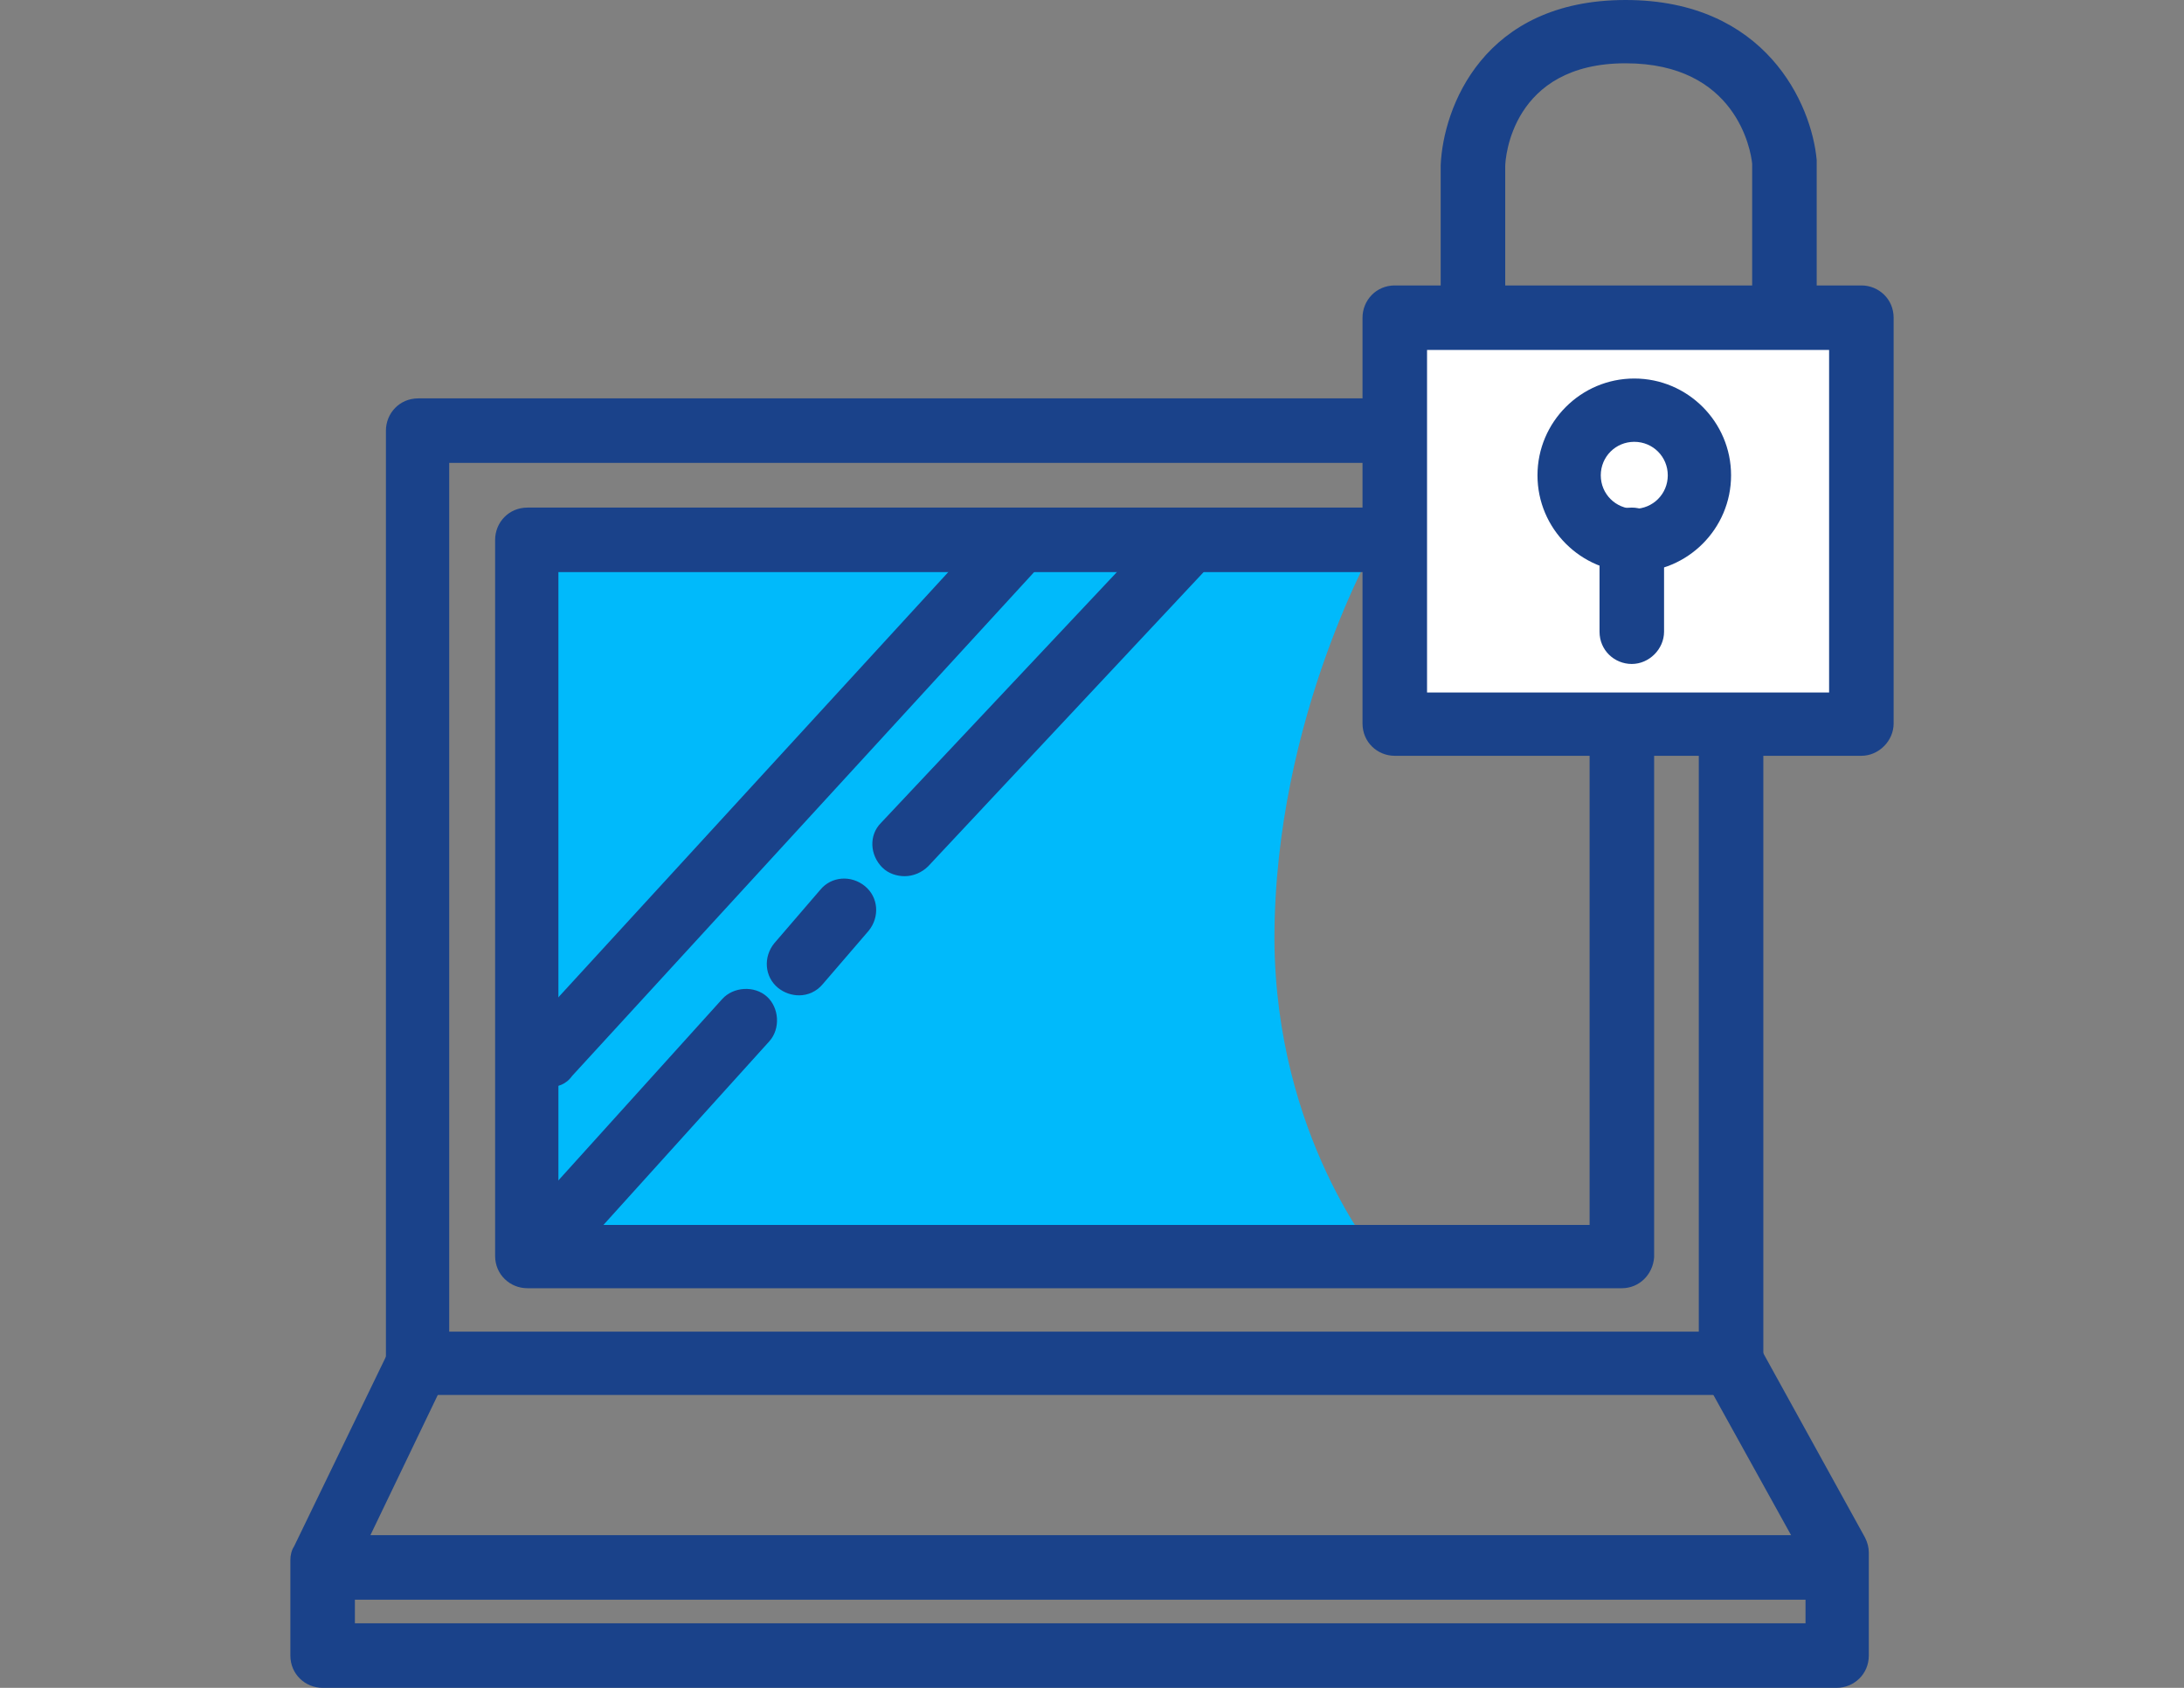
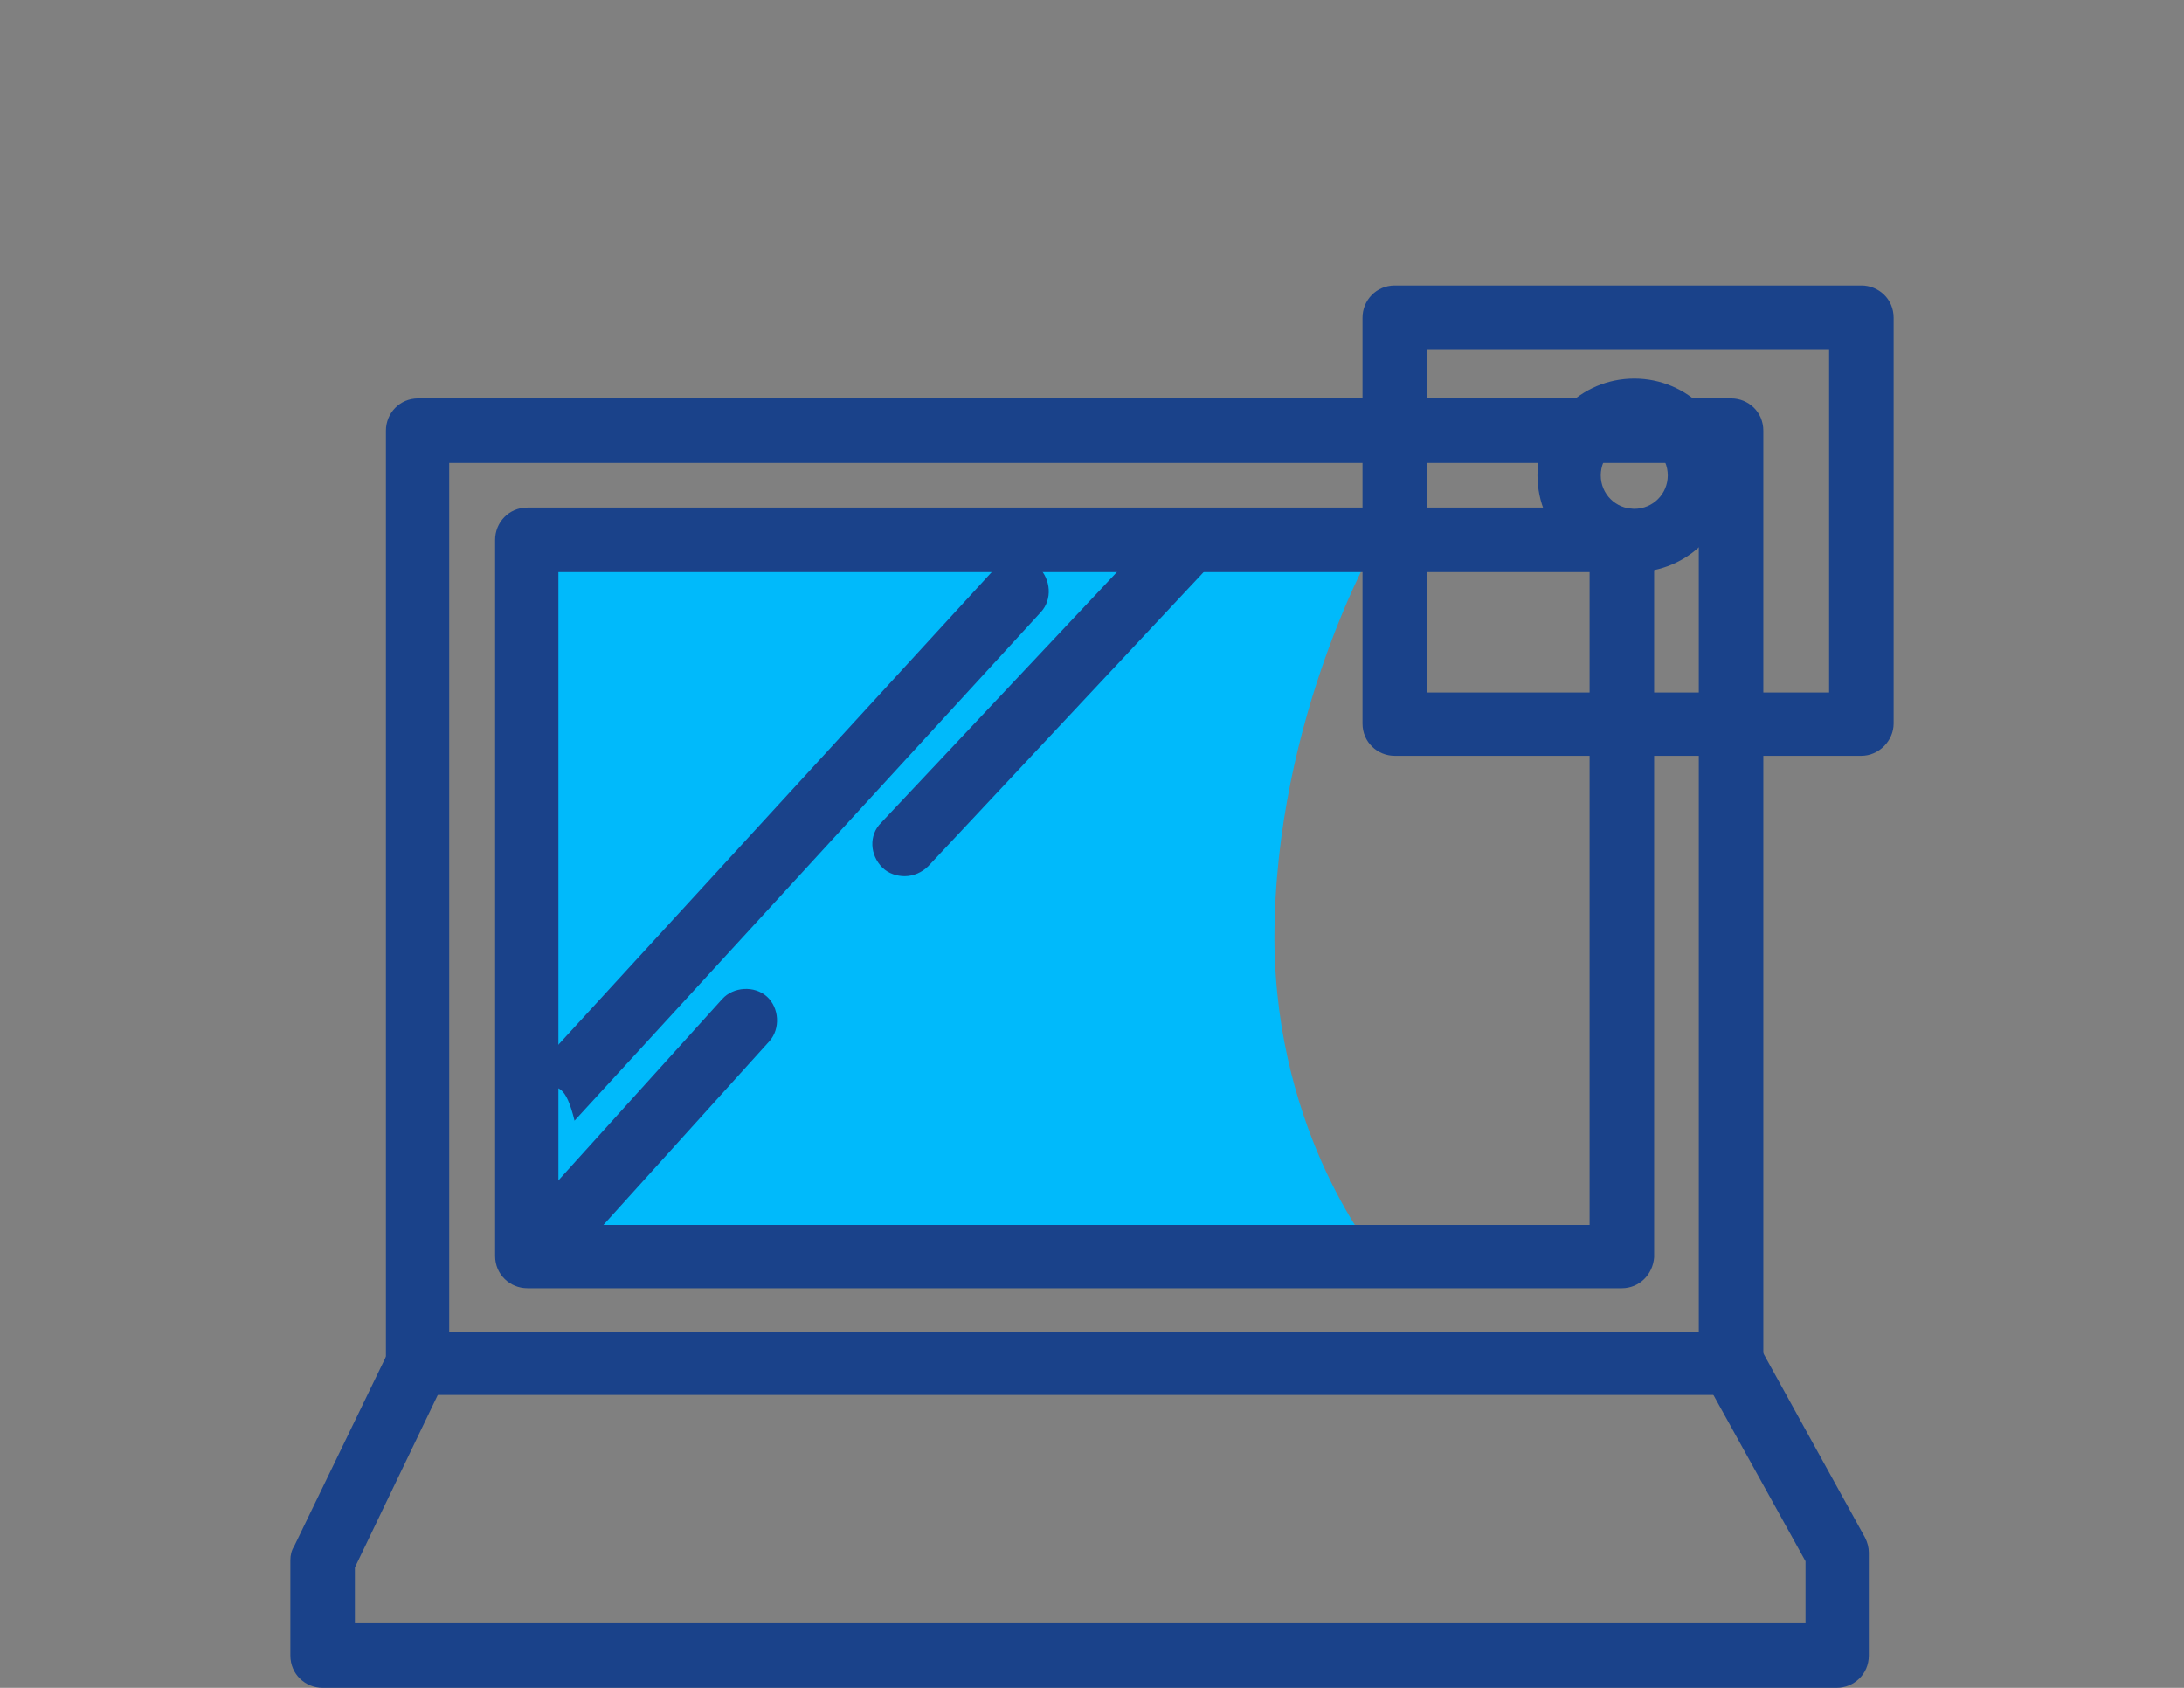
<svg xmlns="http://www.w3.org/2000/svg" version="1.1" id="Capa_1" x="0px" y="0px" viewBox="0 0 176 136" style="enable-background:new 0 0 176 136;" xml:space="preserve">
  <rect x="0" y="0" width="176" height="136" fill="#808080" stroke="none" />
  <style type="text/css">
	.st0{fill:#1A428A;}
	.st1{fill:#00BAFB;}
	.st2{fill:#FFFFFF;}
</style>
  <g>
    <g>
      <path class="st0" d="M139.5,112.4H33.7c-1.4,0-2.6-1.1-2.6-2.6V34.7c0-1.4,1.1-2.6,2.6-2.6h105.8c1.4,0,2.6,1.1,2.6,2.6v75.1    C142.1,111.2,140.9,112.4,139.5,112.4z M36.2,107.3h100.7v-70H36.2V107.3z" />
    </g>
    <g>
      <path class="st1" d="M111,101.3H41.6V43.5H111c0,0-8.3,14.2-8.3,32.2C102.8,91.6,111,101.3,111,101.3z" />
    </g>
    <g>
      <path class="st0" d="M130.7,103.8H42.5c-1.4,0-2.6-1.1-2.6-2.6V43.5c0-1.4,1.1-2.6,2.6-2.6h88.2c1.4,0,2.6,1.1,2.6,2.6v57.8    C133.2,102.7,132.1,103.8,130.7,103.8z M45,98.7h83.1V46.1H45V98.7z" />
    </g>
    <g>
-       <path class="st0" d="M44.2,87.6c-0.6,0-1.2-0.2-1.7-0.7c-1-1-1.1-2.6-0.2-3.6l37.6-41c1-1,2.6-1.1,3.6-0.2c1,1,1.1,2.6,0.2,3.6    l-37.6,41C45.6,87.4,44.9,87.6,44.2,87.6z" />
+       <path class="st0" d="M44.2,87.6c-0.6,0-1.2-0.2-1.7-0.7l37.6-41c1-1,2.6-1.1,3.6-0.2c1,1,1.1,2.6,0.2,3.6    l-37.6,41C45.6,87.4,44.9,87.6,44.2,87.6z" />
    </g>
    <g>
      <path class="st0" d="M44.2,102.4c-0.6,0-1.2-0.2-1.7-0.7c-1-0.9-1.1-2.6-0.2-3.6l15.9-17.6c0.9-1,2.6-1.1,3.6-0.2s1.1,2.6,0.2,3.6    l-15.9,17.6C45.6,102.1,44.9,102.4,44.2,102.4z" />
    </g>
    <g>
      <path class="st0" d="M72.9,70.6c-0.6,0-1.3-0.2-1.8-0.7c-1-1-1.1-2.6-0.1-3.6l22.2-23.6c1-1,2.6-1.1,3.6-0.1c1,1,1.1,2.6,0.1,3.6    L74.8,69.8C74.3,70.3,73.6,70.6,72.9,70.6z" />
    </g>
    <g>
-       <path class="st0" d="M64.4,80.2c-0.6,0-1.2-0.2-1.7-0.6c-1.1-0.9-1.2-2.5-0.3-3.6l3.7-4.3c0.9-1.1,2.5-1.2,3.6-0.3    c1.1,0.9,1.2,2.5,0.3,3.6l-3.7,4.3C65.8,79.9,65.1,80.2,64.4,80.2z" />
-     </g>
+       </g>
    <g>
      <path class="st0" d="M148,136H26c-1.4,0-2.6-1.1-2.6-2.6v-7.7c0-0.4,0.1-0.8,0.3-1.1l7.7-15.9c0.6-1.3,2.1-1.8,3.4-1.2    c1.3,0.6,1.8,2.1,1.2,3.4l-7.4,15.4v4.5h116.9v-5l-8.2-14.8c-0.7-1.2-0.2-2.8,1-3.5c1.2-0.7,2.8-0.2,3.5,1l8.5,15.4    c0.2,0.4,0.3,0.8,0.3,1.2v8.3C150.6,134.9,149.4,136,148,136z" />
    </g>
    <g>
-       <path class="st0" d="M146.9,128.9H26.5c-1.4,0-2.6-1.1-2.6-2.6c0-1.4,1.1-2.6,2.6-2.6h120.4c1.4,0,2.6,1.1,2.6,2.6    C149.5,127.7,148.3,128.9,146.9,128.9z" />
-     </g>
+       </g>
    <g>
-       <rect x="112.5" y="25.6" class="st2" width="37.6" height="32.7" />
      <path class="st0" d="M150,60.9h-37.6c-1.4,0-2.6-1.1-2.6-2.6V25.6c0-1.4,1.1-2.6,2.6-2.6H150c1.4,0,2.6,1.1,2.6,2.6v32.7    C152.6,59.7,151.4,60.9,150,60.9z M115,55.8h32.4V28.2H115V55.8z" />
    </g>
    <g>
-       <path class="st0" d="M143.8,27.9c-1.4,0-2.6-1.1-2.6-2.6V13.2c-0.1-1.1-1.3-8.1-10.2-8.1c-9.2,0-9.7,7.7-9.7,8.3v10.5    c0,1.4-1.1,2.6-2.6,2.6c-1.4,0-2.6-1.1-2.6-2.6V13.4c0,0,0,0,0-0.1C116.3,8.7,119.5,0,131,0c11.3,0,15,8.4,15.4,12.9    c0,0.1,0,0.1,0,0.2v12.2C146.3,26.7,145.2,27.9,143.8,27.9z" />
-     </g>
+       </g>
    <g>
      <path class="st0" d="M131.7,46.1c-4.3,0-7.8-3.5-7.8-7.8s3.5-7.8,7.8-7.8c4.3,0,7.8,3.5,7.8,7.8S136,46.1,131.7,46.1z M131.7,35.6    c-1.5,0-2.7,1.2-2.7,2.7c0,1.5,1.2,2.7,2.7,2.7c1.5,0,2.7-1.2,2.7-2.7C134.4,36.8,133.2,35.6,131.7,35.6z" />
    </g>
    <g>
-       <path class="st0" d="M131.5,53.5c-1.4,0-2.6-1.1-2.6-2.6v-7.4c0-1.4,1.1-2.6,2.6-2.6c1.4,0,2.6,1.1,2.6,2.6v7.4    C134.1,52.3,132.9,53.5,131.5,53.5z" />
-     </g>
+       </g>
  </g>
</svg>